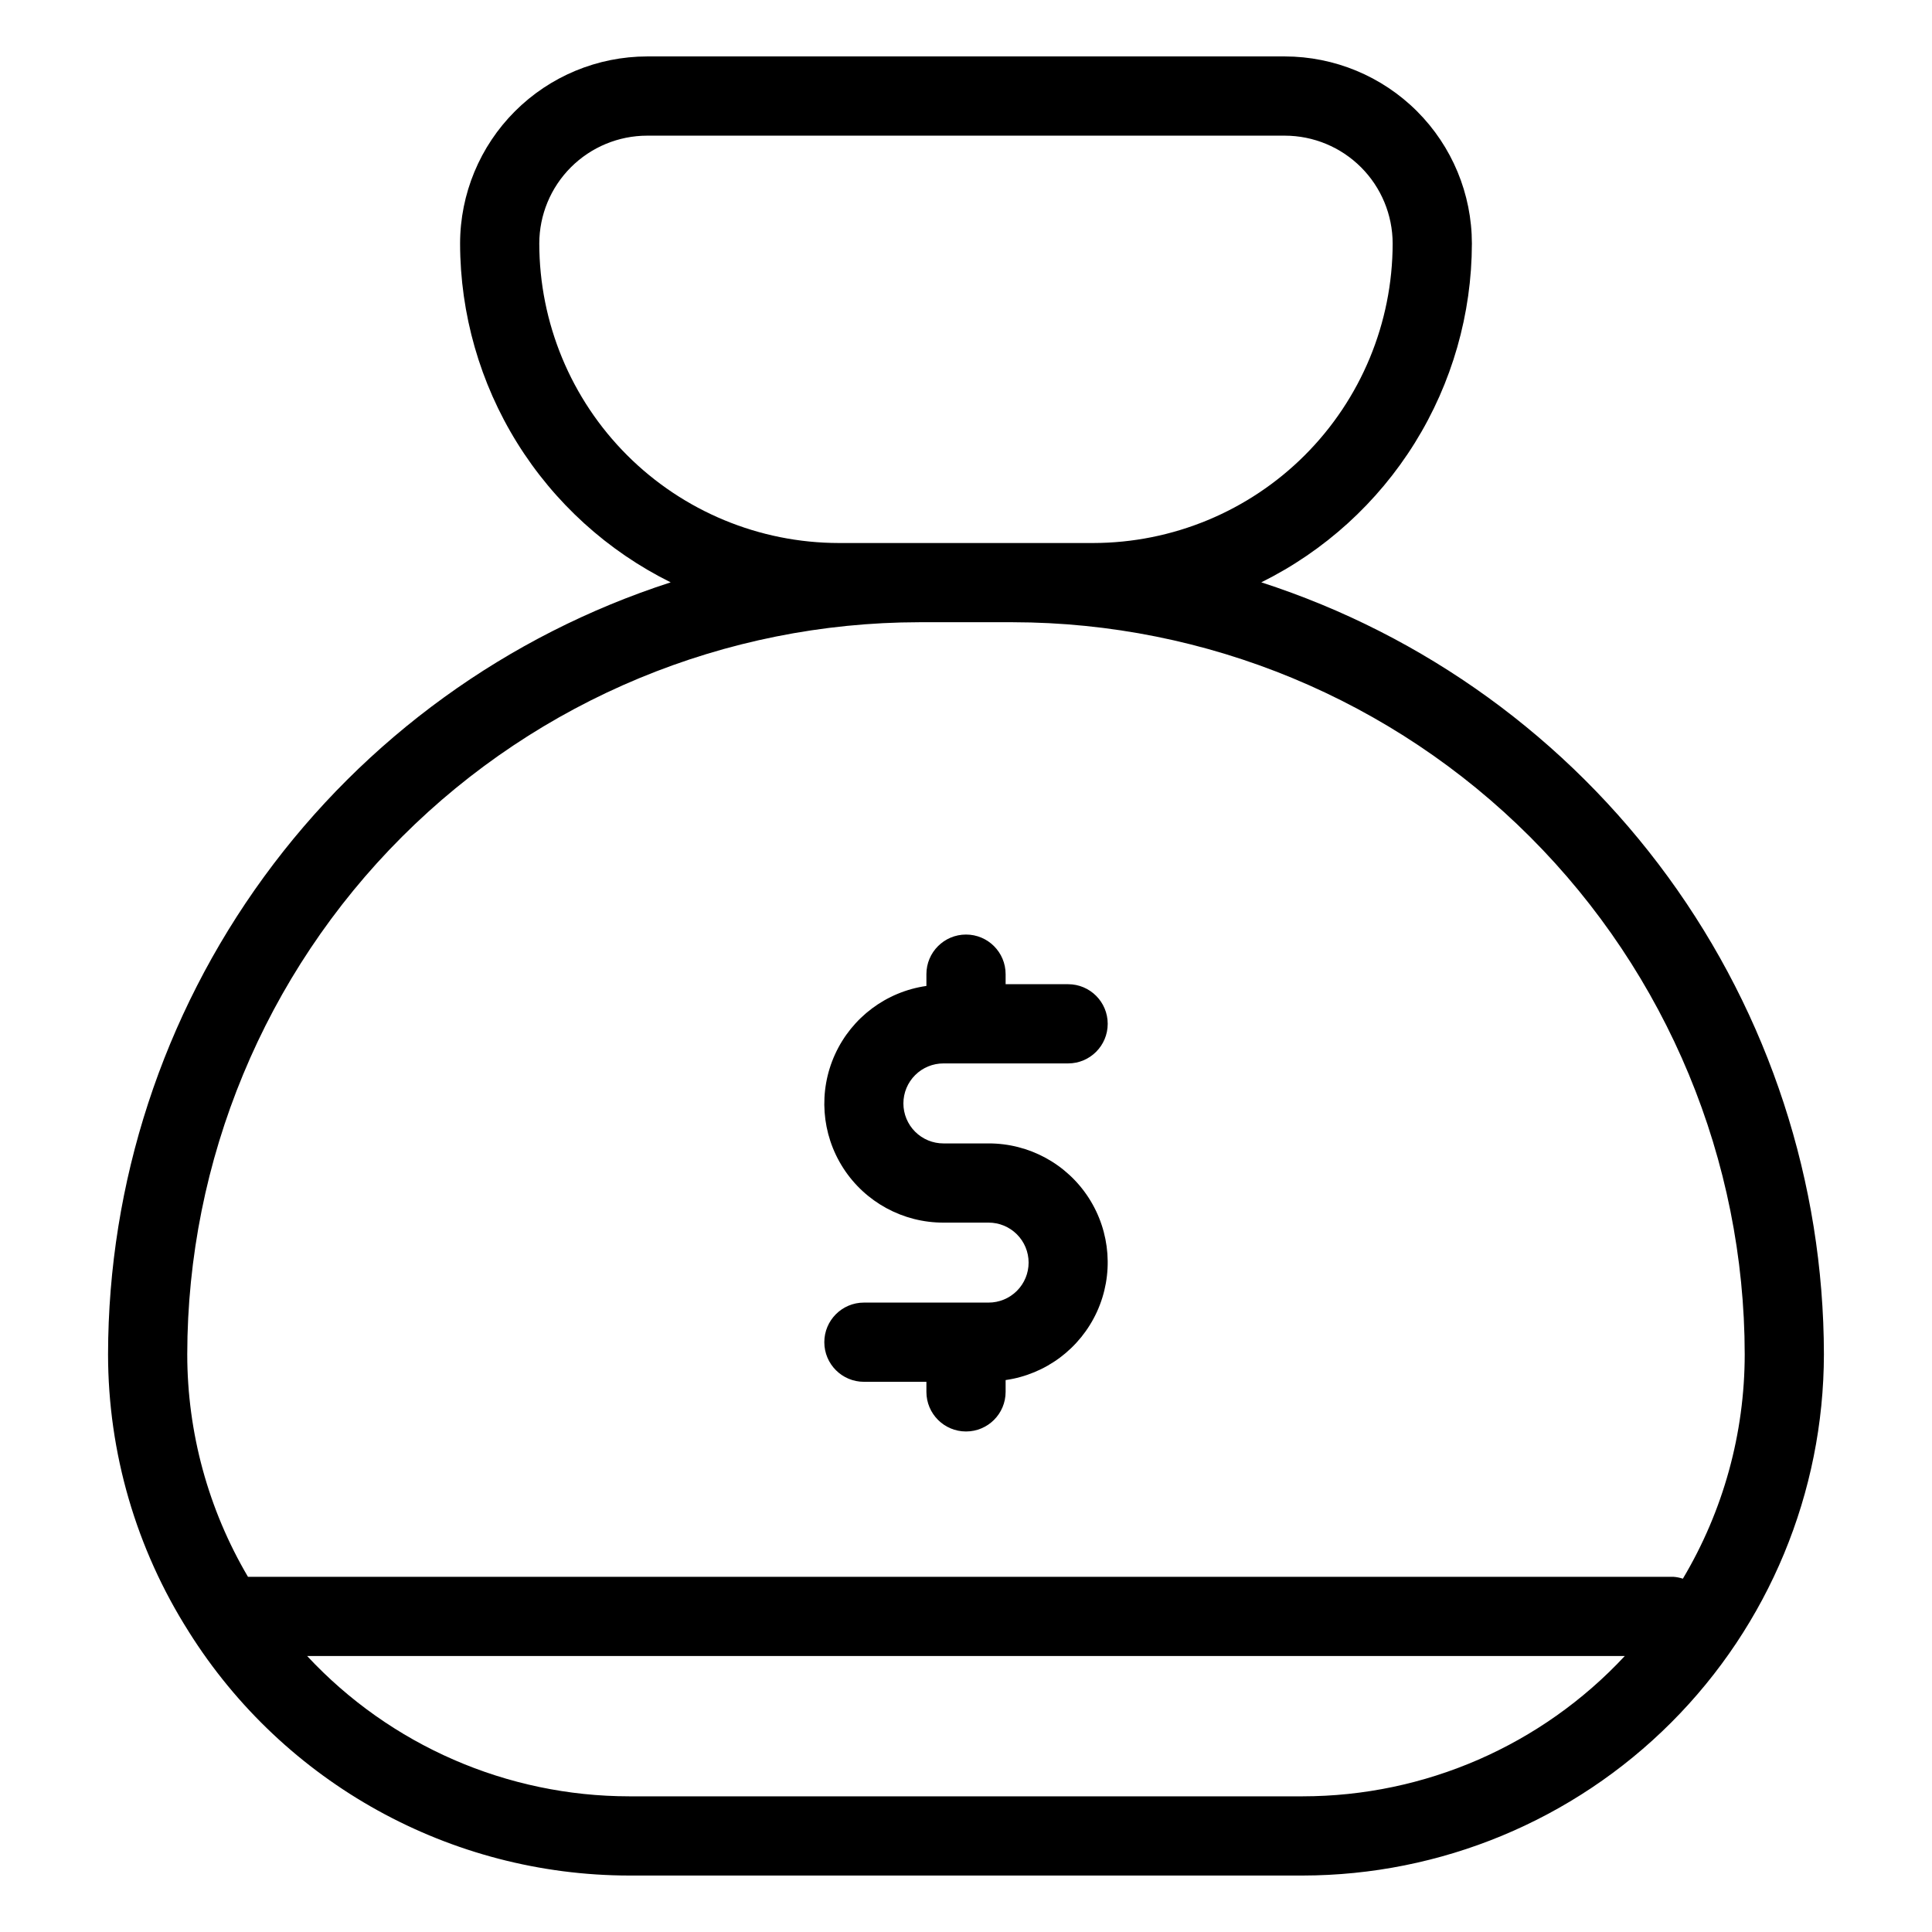
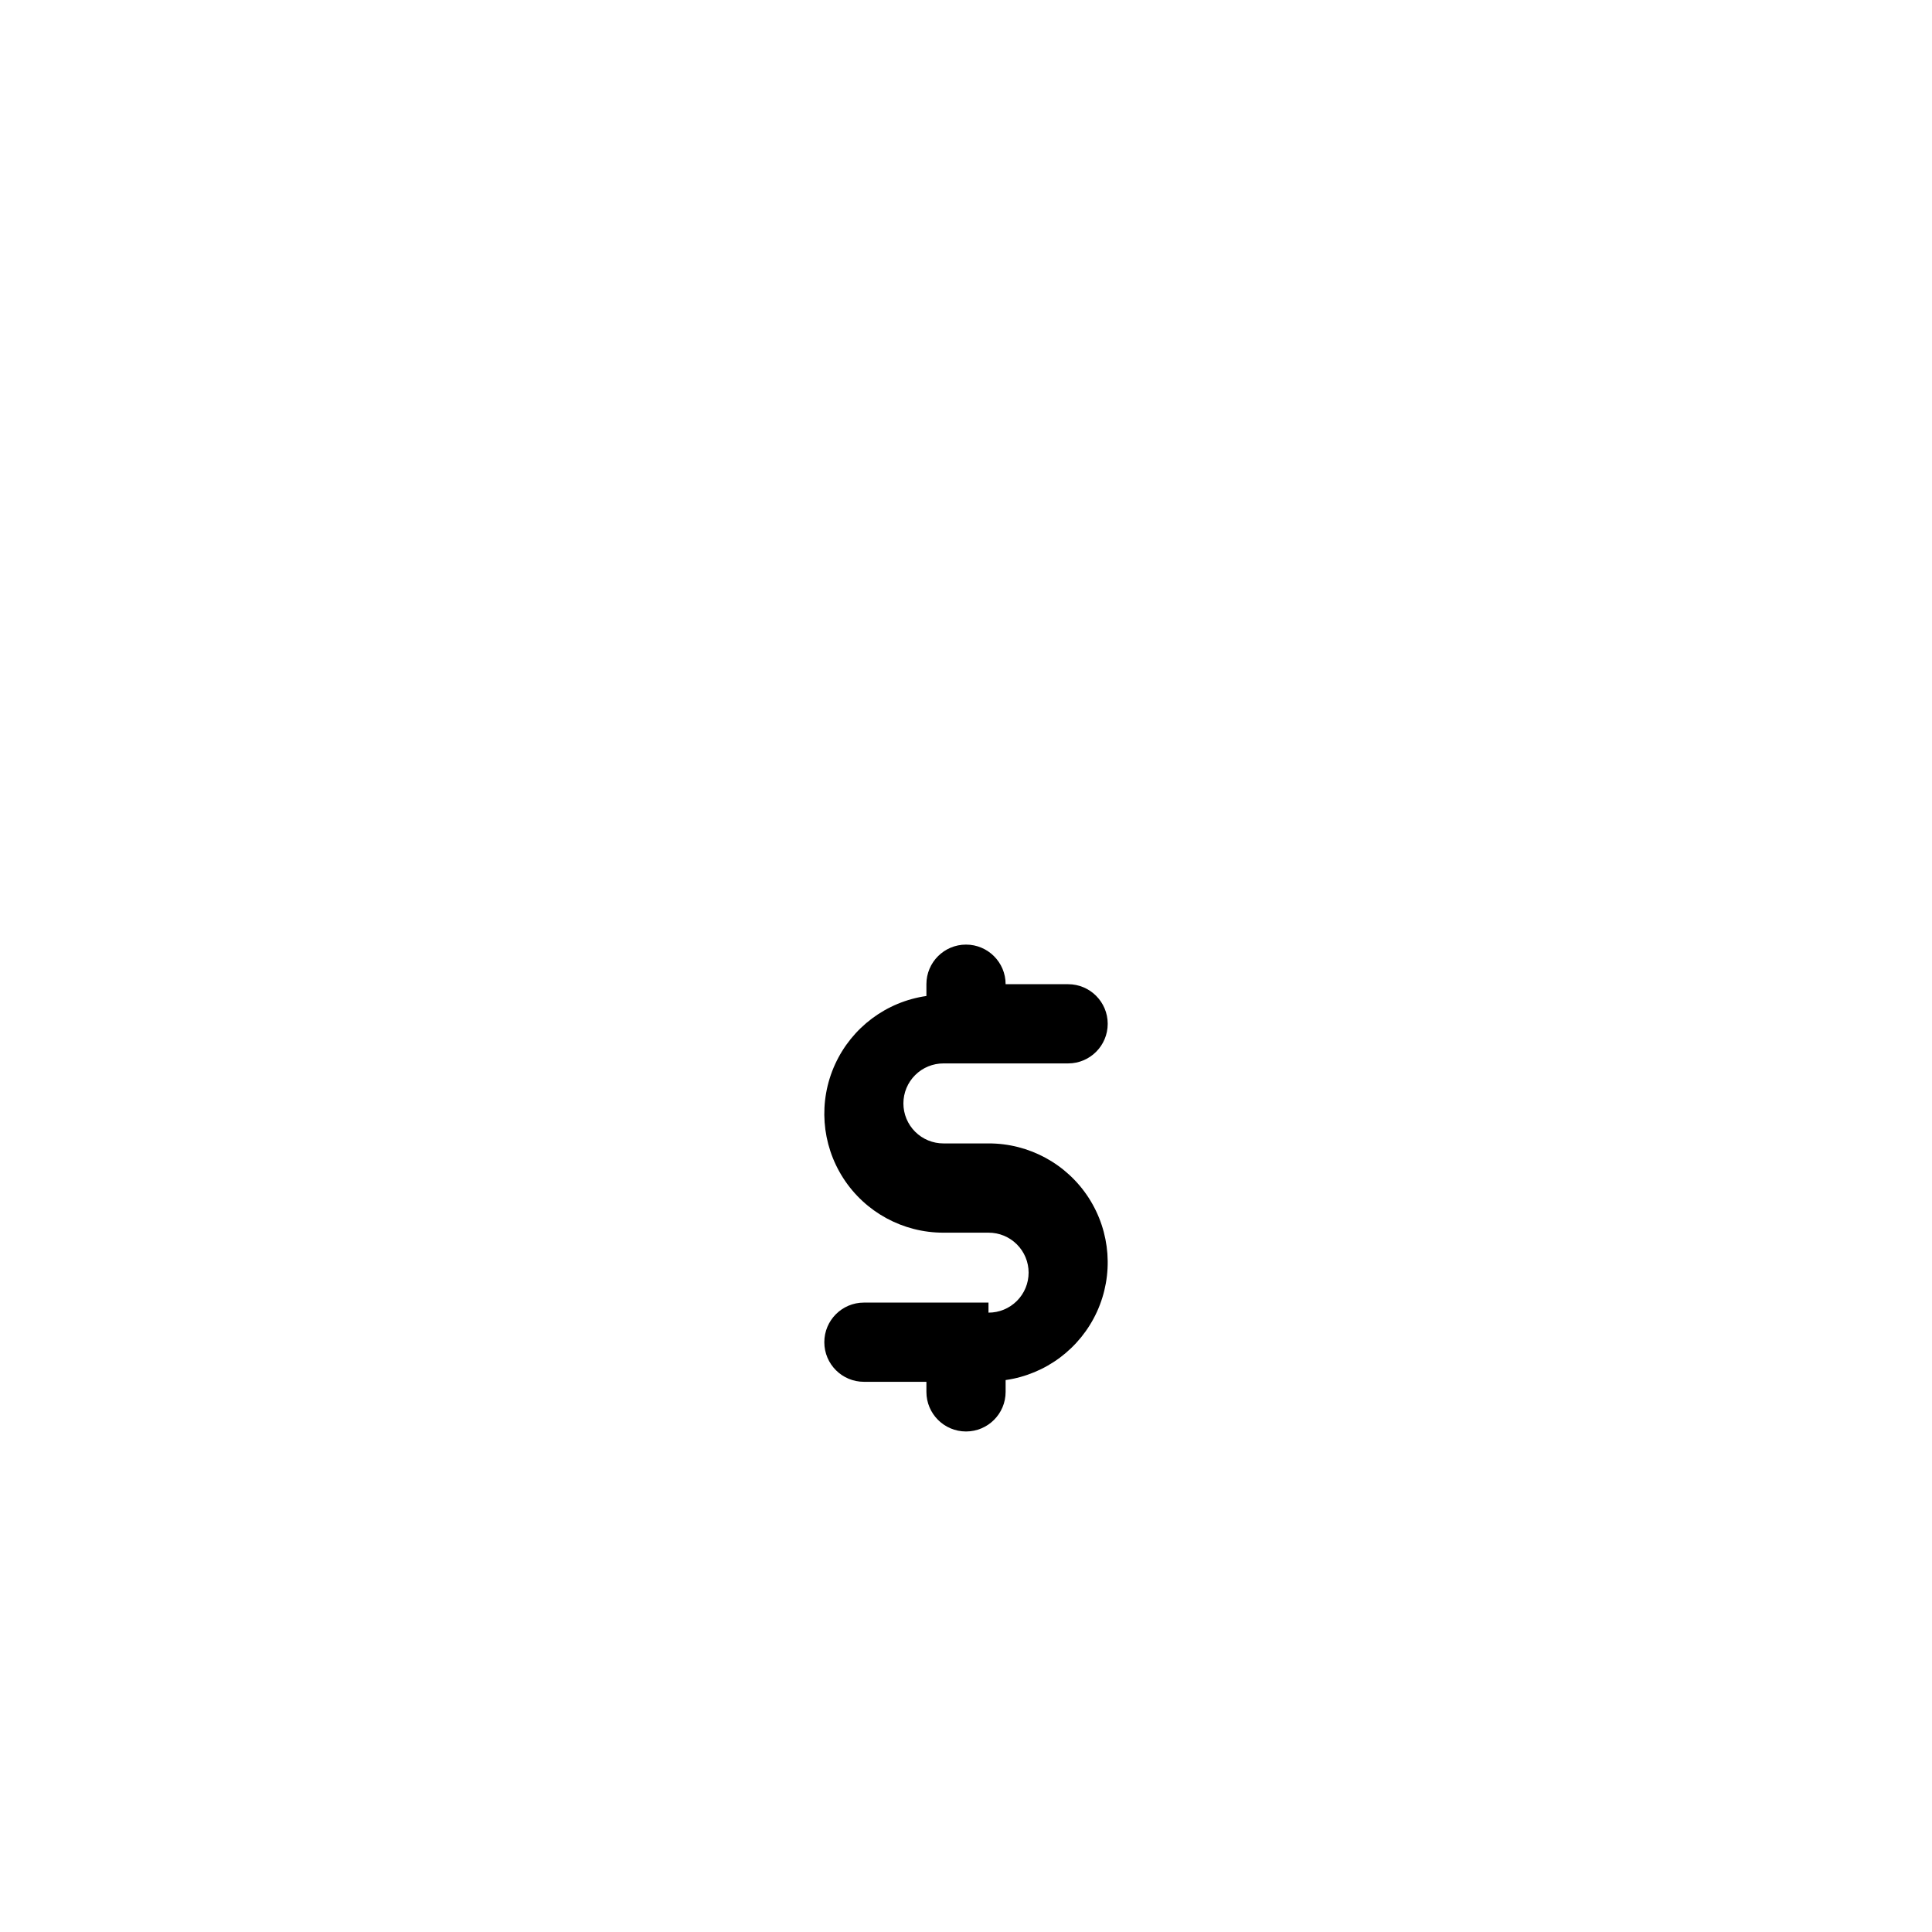
<svg xmlns="http://www.w3.org/2000/svg" fill="#000000" width="800px" height="800px" version="1.1" viewBox="144 144 512 512">
  <g>
-     <path d="m405.96 489.2h-33.012c-5.797 0-10.496 4.699-10.496 10.496s4.699 10.496 10.496 10.496h16.559v2.672-0.004c0 5.797 4.699 10.496 10.496 10.496s10.496-4.699 10.496-10.496v-3.129c10.629-1.52 19.75-8.348 24.211-18.113 4.457-9.77 3.633-21.133-2.184-30.16-5.816-9.023-15.828-14.469-26.566-14.441h-11.918c-2.816 0.008-5.523-1.105-7.516-3.094-1.996-1.988-3.117-4.691-3.117-7.508s1.121-5.516 3.117-7.504c1.992-1.988 4.699-3.102 7.516-3.094h33.016c5.797 0 10.496-4.699 10.496-10.496s-4.699-10.496-10.496-10.496h-16.559v-2.664c0-5.797-4.699-10.496-10.496-10.496s-10.496 4.699-10.496 10.496v3.125c-10.629 1.52-19.754 8.348-24.211 18.117-4.457 9.766-3.637 21.133 2.18 30.16 5.816 9.023 15.828 14.469 26.566 14.445h11.922-0.004c2.816-0.012 5.523 1.102 7.516 3.09 1.996 1.988 3.117 4.688 3.117 7.504s-1.121 5.516-3.117 7.504c-1.992 1.988-4.699 3.102-7.516 3.094z" />
-     <path d="m194.07 576.49c25.238 40.125 69.301 64.496 116.7 64.547h178.44c36.625-0.043 71.738-14.609 97.637-40.508 25.898-25.895 40.465-61.008 40.508-97.633-0.062-45.477-14.527-89.762-41.312-126.51-26.785-36.75-64.52-64.074-107.79-78.059 16.738-8.293 30.828-21.094 40.688-36.957 9.859-15.863 15.098-34.164 15.125-52.844-0.016-13.141-5.242-25.742-14.535-35.035-9.293-9.289-21.895-14.52-35.035-14.535h-169c-13.141 0.016-25.738 5.246-35.031 14.535-9.293 9.293-14.523 21.895-14.535 35.035 0.023 18.68 5.262 36.98 15.121 52.844 9.859 15.863 23.949 28.664 40.688 36.957-43.273 13.984-81.008 41.309-107.79 78.059-26.785 36.75-41.246 81.035-41.312 126.51 0.008 26.055 7.438 51.566 21.414 73.551zm295.14 43.555h-178.44c-32.383-0.016-63.309-13.48-85.375-37.184h349.19c-22.066 23.703-52.988 37.168-85.375 37.184zm-122.92-332.14c-21.047-0.023-41.223-8.395-56.102-23.273-14.879-14.879-23.25-35.055-23.273-56.102 0.008-7.574 3.019-14.84 8.379-20.199 5.356-5.356 12.621-8.371 20.195-8.379h169c7.578 0.008 14.84 3.023 20.199 8.379 5.356 5.359 8.371 12.625 8.379 20.199-0.023 21.047-8.395 41.223-23.277 56.102-14.879 14.879-35.055 23.25-56.102 23.273zm21.332 20.992h24.742c51.434 0.059 100.75 20.516 137.12 56.887 36.367 36.371 56.828 85.684 56.883 137.12-0.008 20.938-5.672 41.48-16.391 59.465-0.789-0.262-1.609-0.43-2.438-0.492h-377.82c-10.531-17.871-16.086-38.23-16.094-58.973 0.059-51.434 20.516-100.75 56.887-137.12 36.367-36.371 85.68-56.828 137.11-56.887z" />
+     <path d="m405.96 489.2h-33.012c-5.797 0-10.496 4.699-10.496 10.496s4.699 10.496 10.496 10.496h16.559v2.672-0.004c0 5.797 4.699 10.496 10.496 10.496s10.496-4.699 10.496-10.496v-3.129c10.629-1.52 19.75-8.348 24.211-18.113 4.457-9.77 3.633-21.133-2.184-30.16-5.816-9.023-15.828-14.469-26.566-14.441h-11.918c-2.816 0.008-5.523-1.105-7.516-3.094-1.996-1.988-3.117-4.691-3.117-7.508s1.121-5.516 3.117-7.504c1.992-1.988 4.699-3.102 7.516-3.094h33.016c5.797 0 10.496-4.699 10.496-10.496s-4.699-10.496-10.496-10.496h-16.559c0-5.797-4.699-10.496-10.496-10.496s-10.496 4.699-10.496 10.496v3.125c-10.629 1.52-19.754 8.348-24.211 18.117-4.457 9.766-3.637 21.133 2.18 30.16 5.816 9.023 15.828 14.469 26.566 14.445h11.922-0.004c2.816-0.012 5.523 1.102 7.516 3.09 1.996 1.988 3.117 4.688 3.117 7.504s-1.121 5.516-3.117 7.504c-1.992 1.988-4.699 3.102-7.516 3.094z" />
  </g>
</svg>